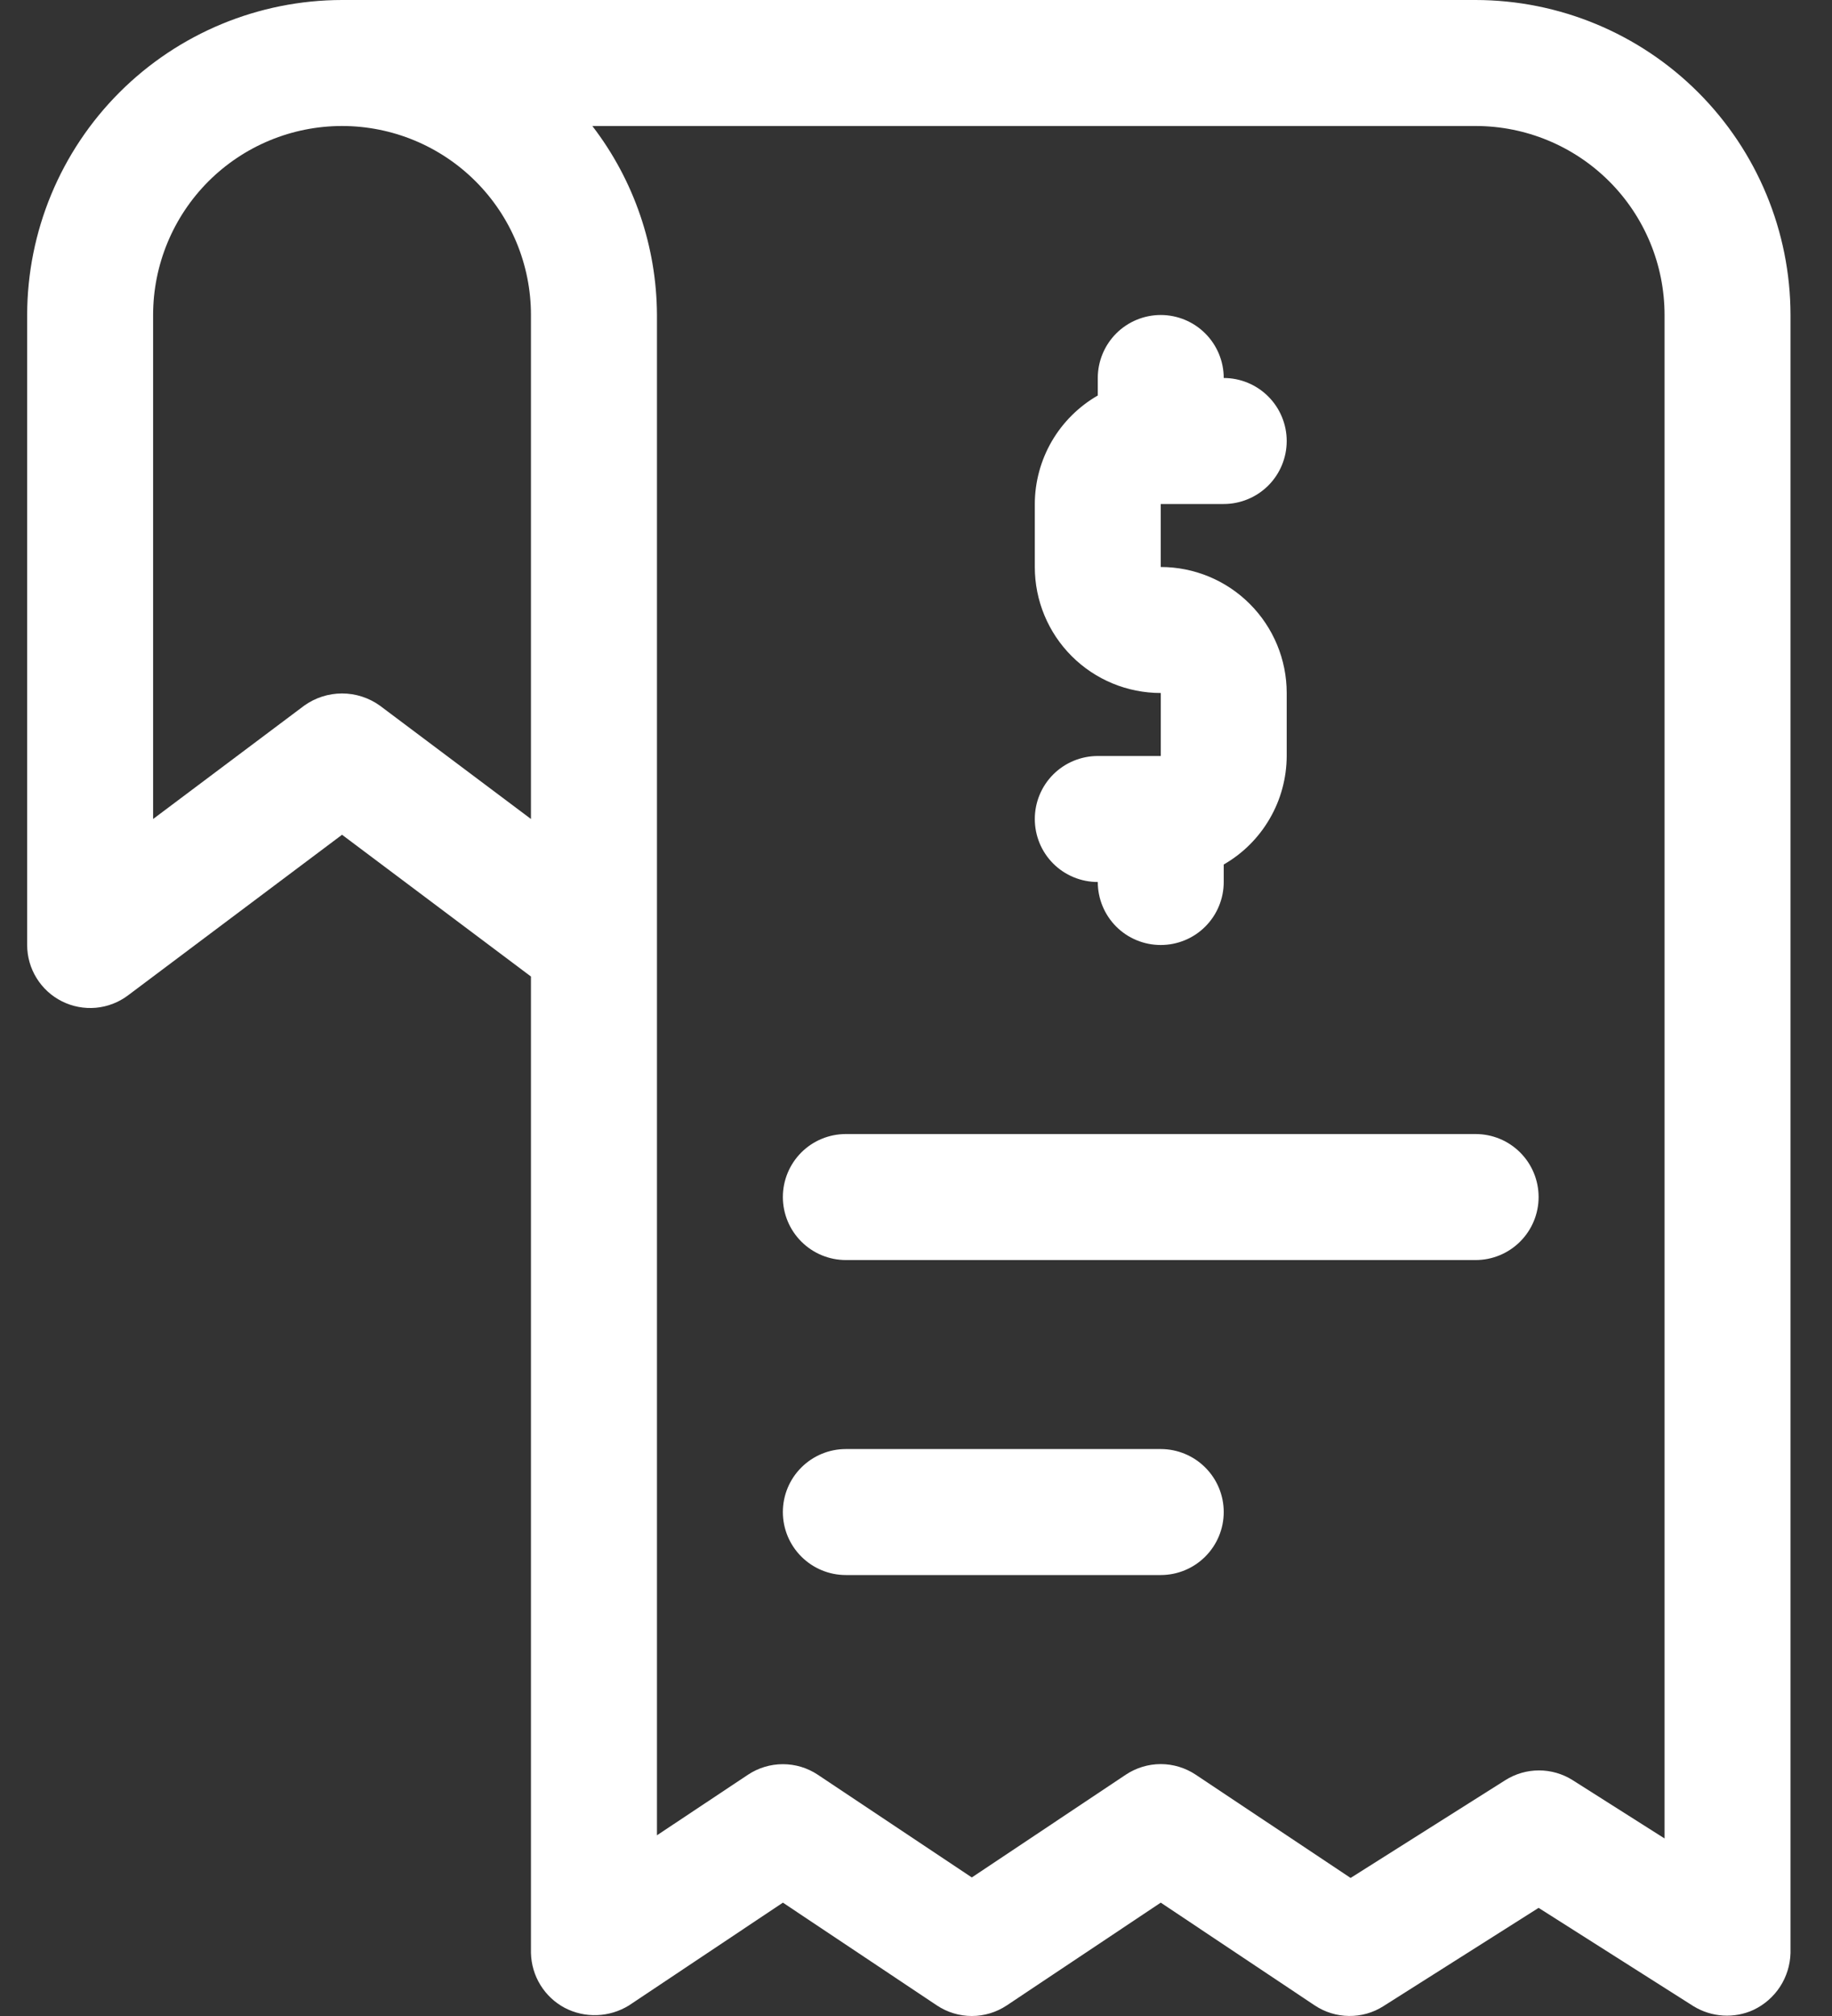
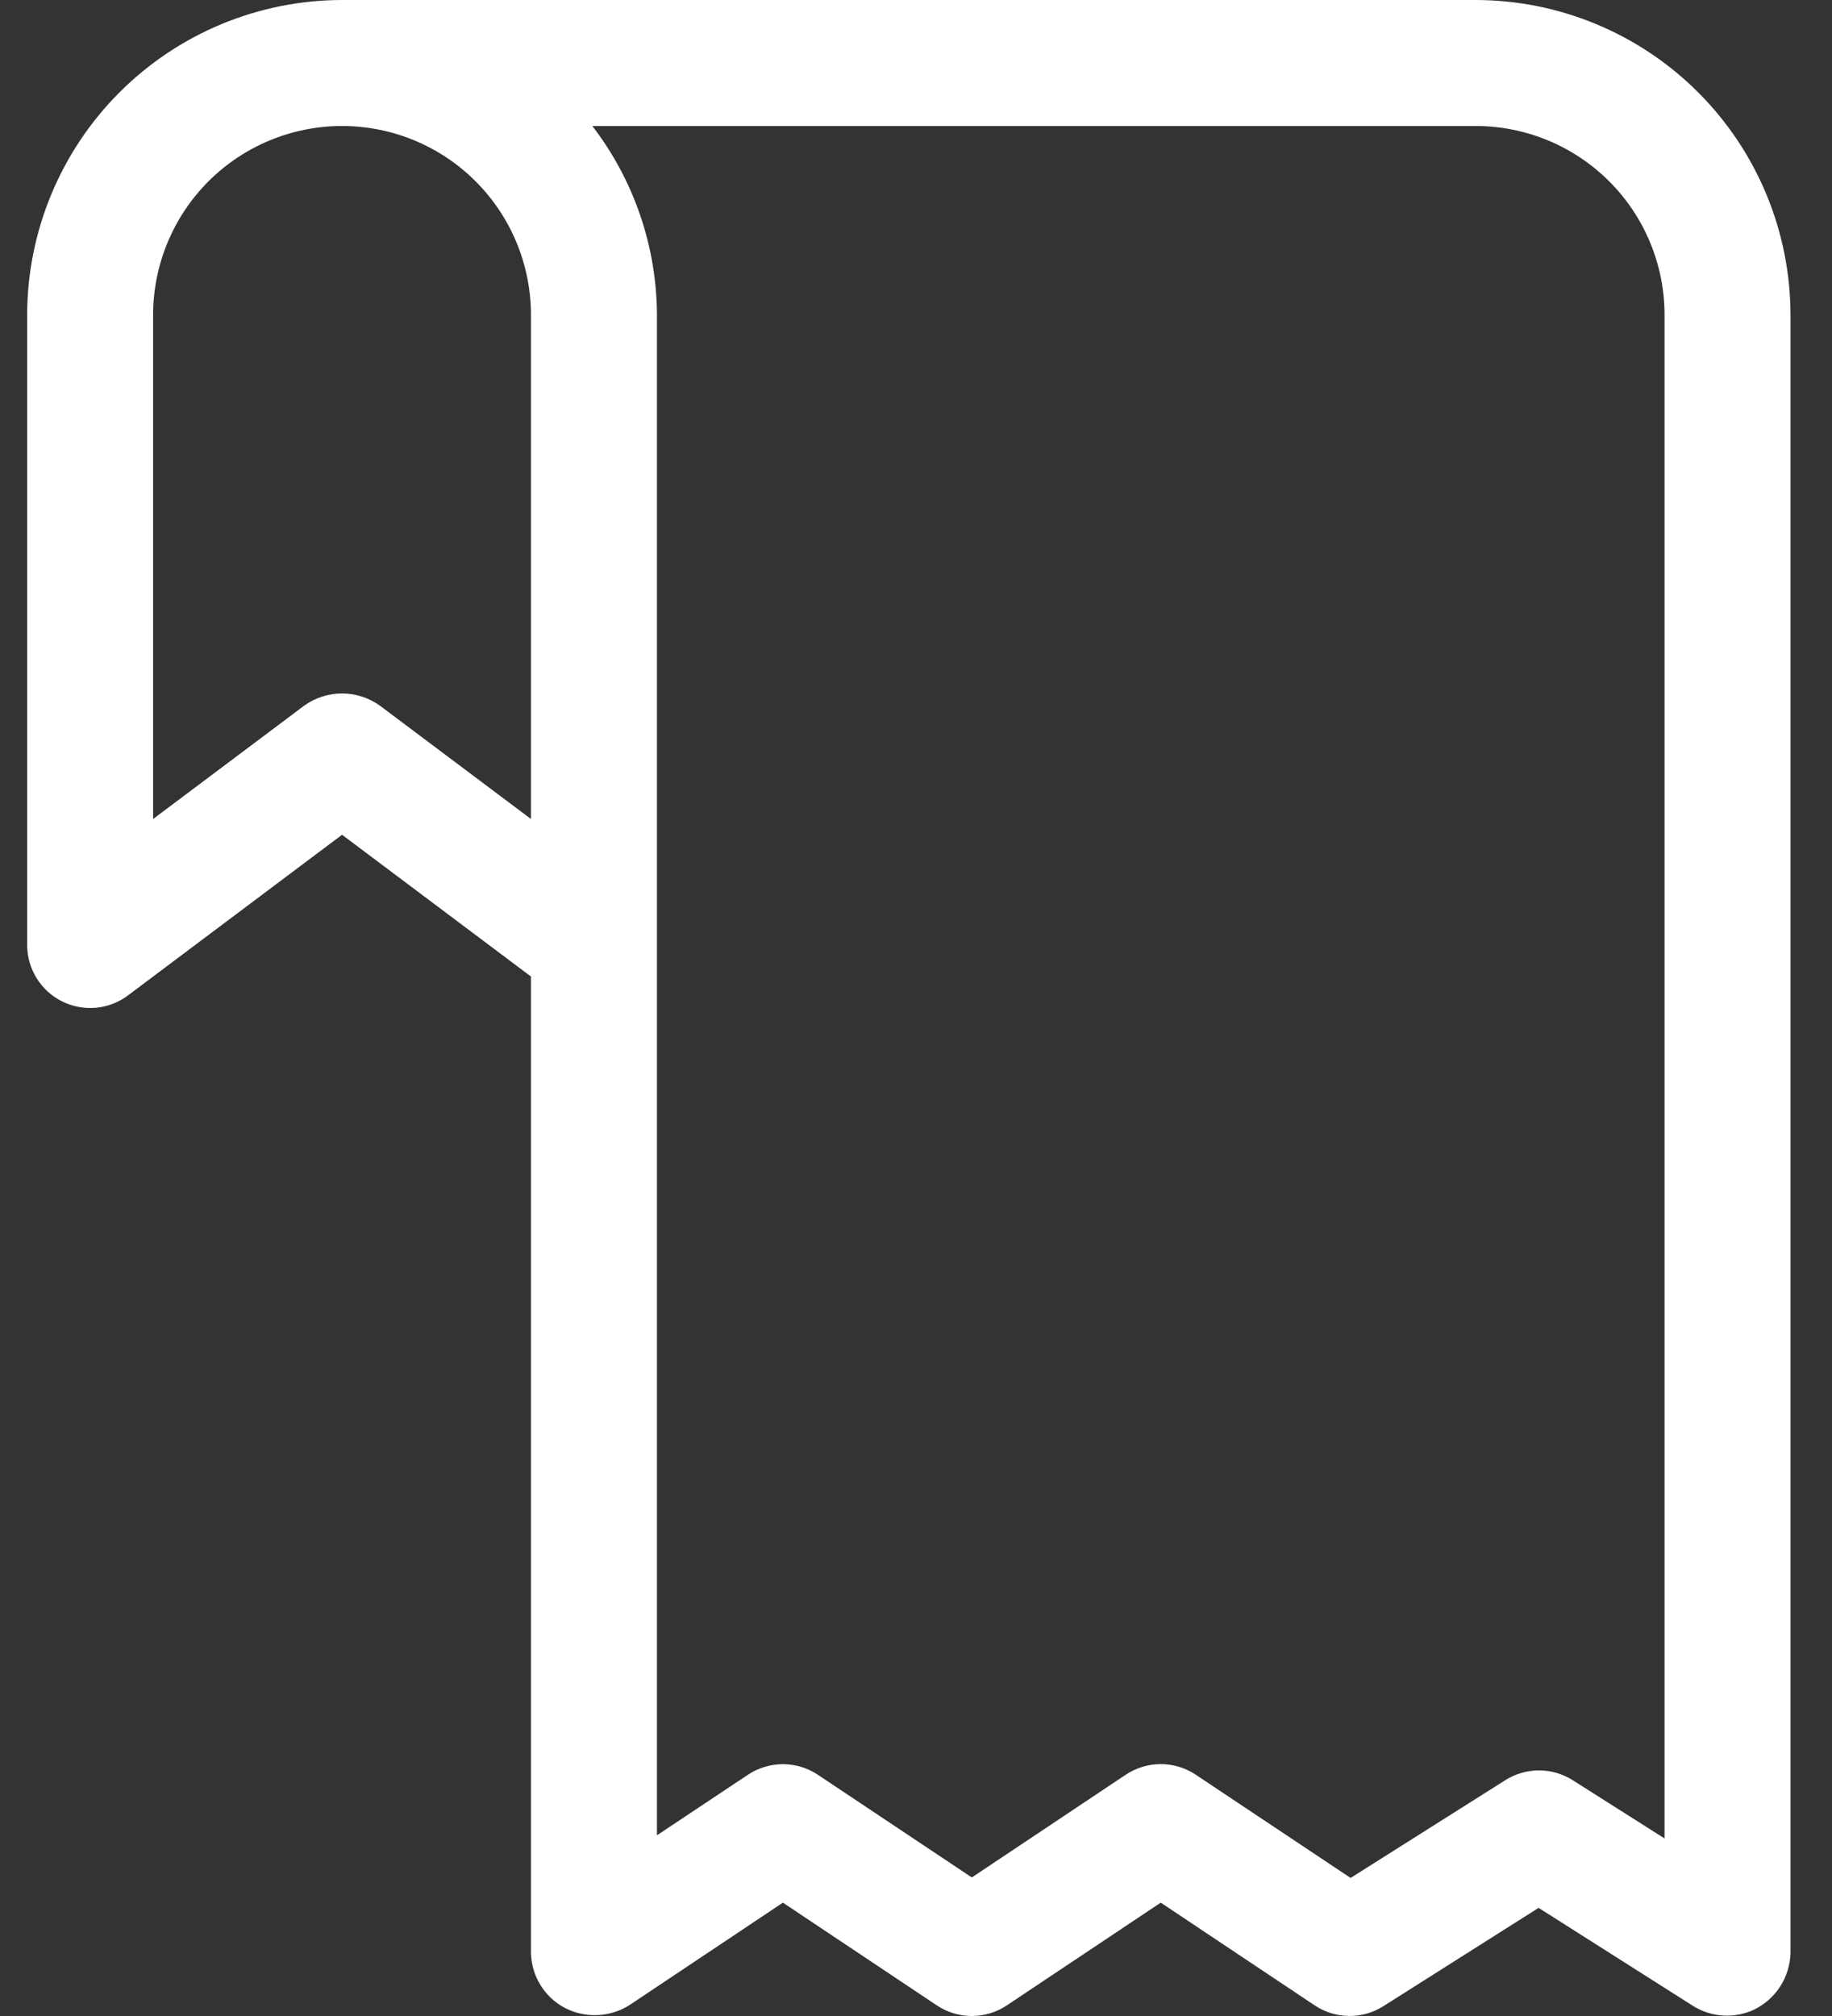
<svg xmlns="http://www.w3.org/2000/svg" width="40" height="44" viewBox="0 0 40 44" fill="none">
  <rect x="0" y="0" width="40" height="44" fill="#333333" stroke="none" />
  <path d="M1.354 21.855C1.582 21.969 1.837 22.017 2.092 21.995C2.346 21.972 2.589 21.879 2.793 21.726L7.468 18.219L11.593 21.313V42.626C11.599 42.873 11.67 43.113 11.799 43.323C11.928 43.533 12.111 43.705 12.328 43.821C12.546 43.935 12.79 43.99 13.036 43.981C13.282 43.972 13.522 43.899 13.732 43.77L17.094 41.526L20.456 43.769C20.681 43.919 20.947 44 21.219 44C21.49 44 21.756 43.919 21.982 43.769L25.344 41.526L28.706 43.769C28.927 43.916 29.186 43.996 29.452 43.999C29.718 44.003 29.979 43.929 30.203 43.787L33.594 41.64L36.977 43.787C37.172 43.906 37.393 43.976 37.622 43.99C37.85 44.004 38.079 43.962 38.287 43.866C38.523 43.754 38.723 43.579 38.866 43.36C39.008 43.141 39.087 42.887 39.094 42.626V6.875C39.092 5.052 38.367 3.305 37.078 2.016C35.789 0.727 34.042 0.002 32.219 0L7.468 0C5.646 0.002 3.898 0.727 2.609 2.016C1.32 3.305 0.595 5.052 0.593 6.875V20.625C0.593 20.881 0.664 21.131 0.799 21.348C0.933 21.565 1.125 21.741 1.354 21.855ZM36.344 6.875V40.125L34.338 38.853C34.118 38.714 33.863 38.64 33.602 38.64C33.342 38.64 33.087 38.714 32.867 38.853L29.489 40.987L26.107 38.733C25.881 38.583 25.615 38.502 25.344 38.502C25.072 38.502 24.807 38.583 24.581 38.733L21.219 40.976L17.857 38.735C17.631 38.584 17.365 38.504 17.094 38.504C16.822 38.504 16.556 38.584 16.33 38.735L14.344 40.056V6.875C14.338 5.383 13.843 3.933 12.933 2.75H32.219C33.313 2.75 34.362 3.185 35.136 3.958C35.91 4.732 36.344 5.781 36.344 6.875ZM3.343 6.875C3.343 5.781 3.778 4.732 4.551 3.958C5.325 3.185 6.374 2.75 7.468 2.75C8.562 2.75 9.612 3.185 10.385 3.958C11.159 4.732 11.593 5.781 11.593 6.875V17.875L8.293 15.4C8.053 15.228 7.764 15.135 7.468 15.135C7.172 15.135 6.884 15.228 6.643 15.4L3.343 17.875V6.875Z" fill="white" />
-   <path d="M18.468 27.501H32.219C32.584 27.501 32.933 27.356 33.191 27.098C33.449 26.84 33.594 26.49 33.594 26.126C33.594 25.761 33.449 25.411 33.191 25.153C32.933 24.895 32.584 24.751 32.219 24.751H18.468C18.104 24.751 17.754 24.895 17.496 25.153C17.238 25.411 17.093 25.761 17.093 26.126C17.093 26.49 17.238 26.84 17.496 27.098C17.754 27.356 18.104 27.501 18.468 27.501ZM18.468 34.376H25.344C25.708 34.376 26.058 34.231 26.316 33.973C26.574 33.715 26.719 33.366 26.719 33.001C26.719 32.636 26.574 32.286 26.316 32.029C26.058 31.771 25.708 31.626 25.344 31.626H18.468C18.104 31.626 17.754 31.771 17.496 32.029C17.238 32.286 17.093 32.636 17.093 33.001C17.093 33.366 17.238 33.715 17.496 33.973C17.754 34.231 18.104 34.376 18.468 34.376ZM23.969 16.5C23.604 16.5 23.254 16.645 22.996 16.903C22.738 17.161 22.594 17.511 22.594 17.875C22.594 18.24 22.738 18.59 22.996 18.848C23.254 19.106 23.604 19.25 23.969 19.25C23.969 19.615 24.114 19.965 24.371 20.223C24.629 20.481 24.979 20.625 25.344 20.625C25.708 20.625 26.058 20.481 26.316 20.223C26.574 19.965 26.719 19.615 26.719 19.25V18.868C27.136 18.629 27.482 18.284 27.723 17.868C27.965 17.453 28.092 16.981 28.094 16.5V15.125C28.094 14.396 27.804 13.697 27.288 13.181C26.773 12.665 26.073 12.375 25.344 12.375V11H26.719C27.083 11 27.433 10.855 27.691 10.598C27.949 10.34 28.094 9.99 28.094 9.625C28.094 9.261 27.949 8.911 27.691 8.653C27.433 8.395 27.083 8.25 26.719 8.25C26.719 7.886 26.574 7.536 26.316 7.278C26.058 7.02 25.708 6.875 25.344 6.875C24.979 6.875 24.629 7.02 24.371 7.278C24.114 7.536 23.969 7.886 23.969 8.25V8.632C23.552 8.872 23.206 9.217 22.964 9.632C22.723 10.048 22.595 10.52 22.594 11V12.375C22.594 13.105 22.883 13.804 23.399 14.32C23.915 14.836 24.614 15.125 25.344 15.125V16.5H23.969Z" fill="white" />
</svg>